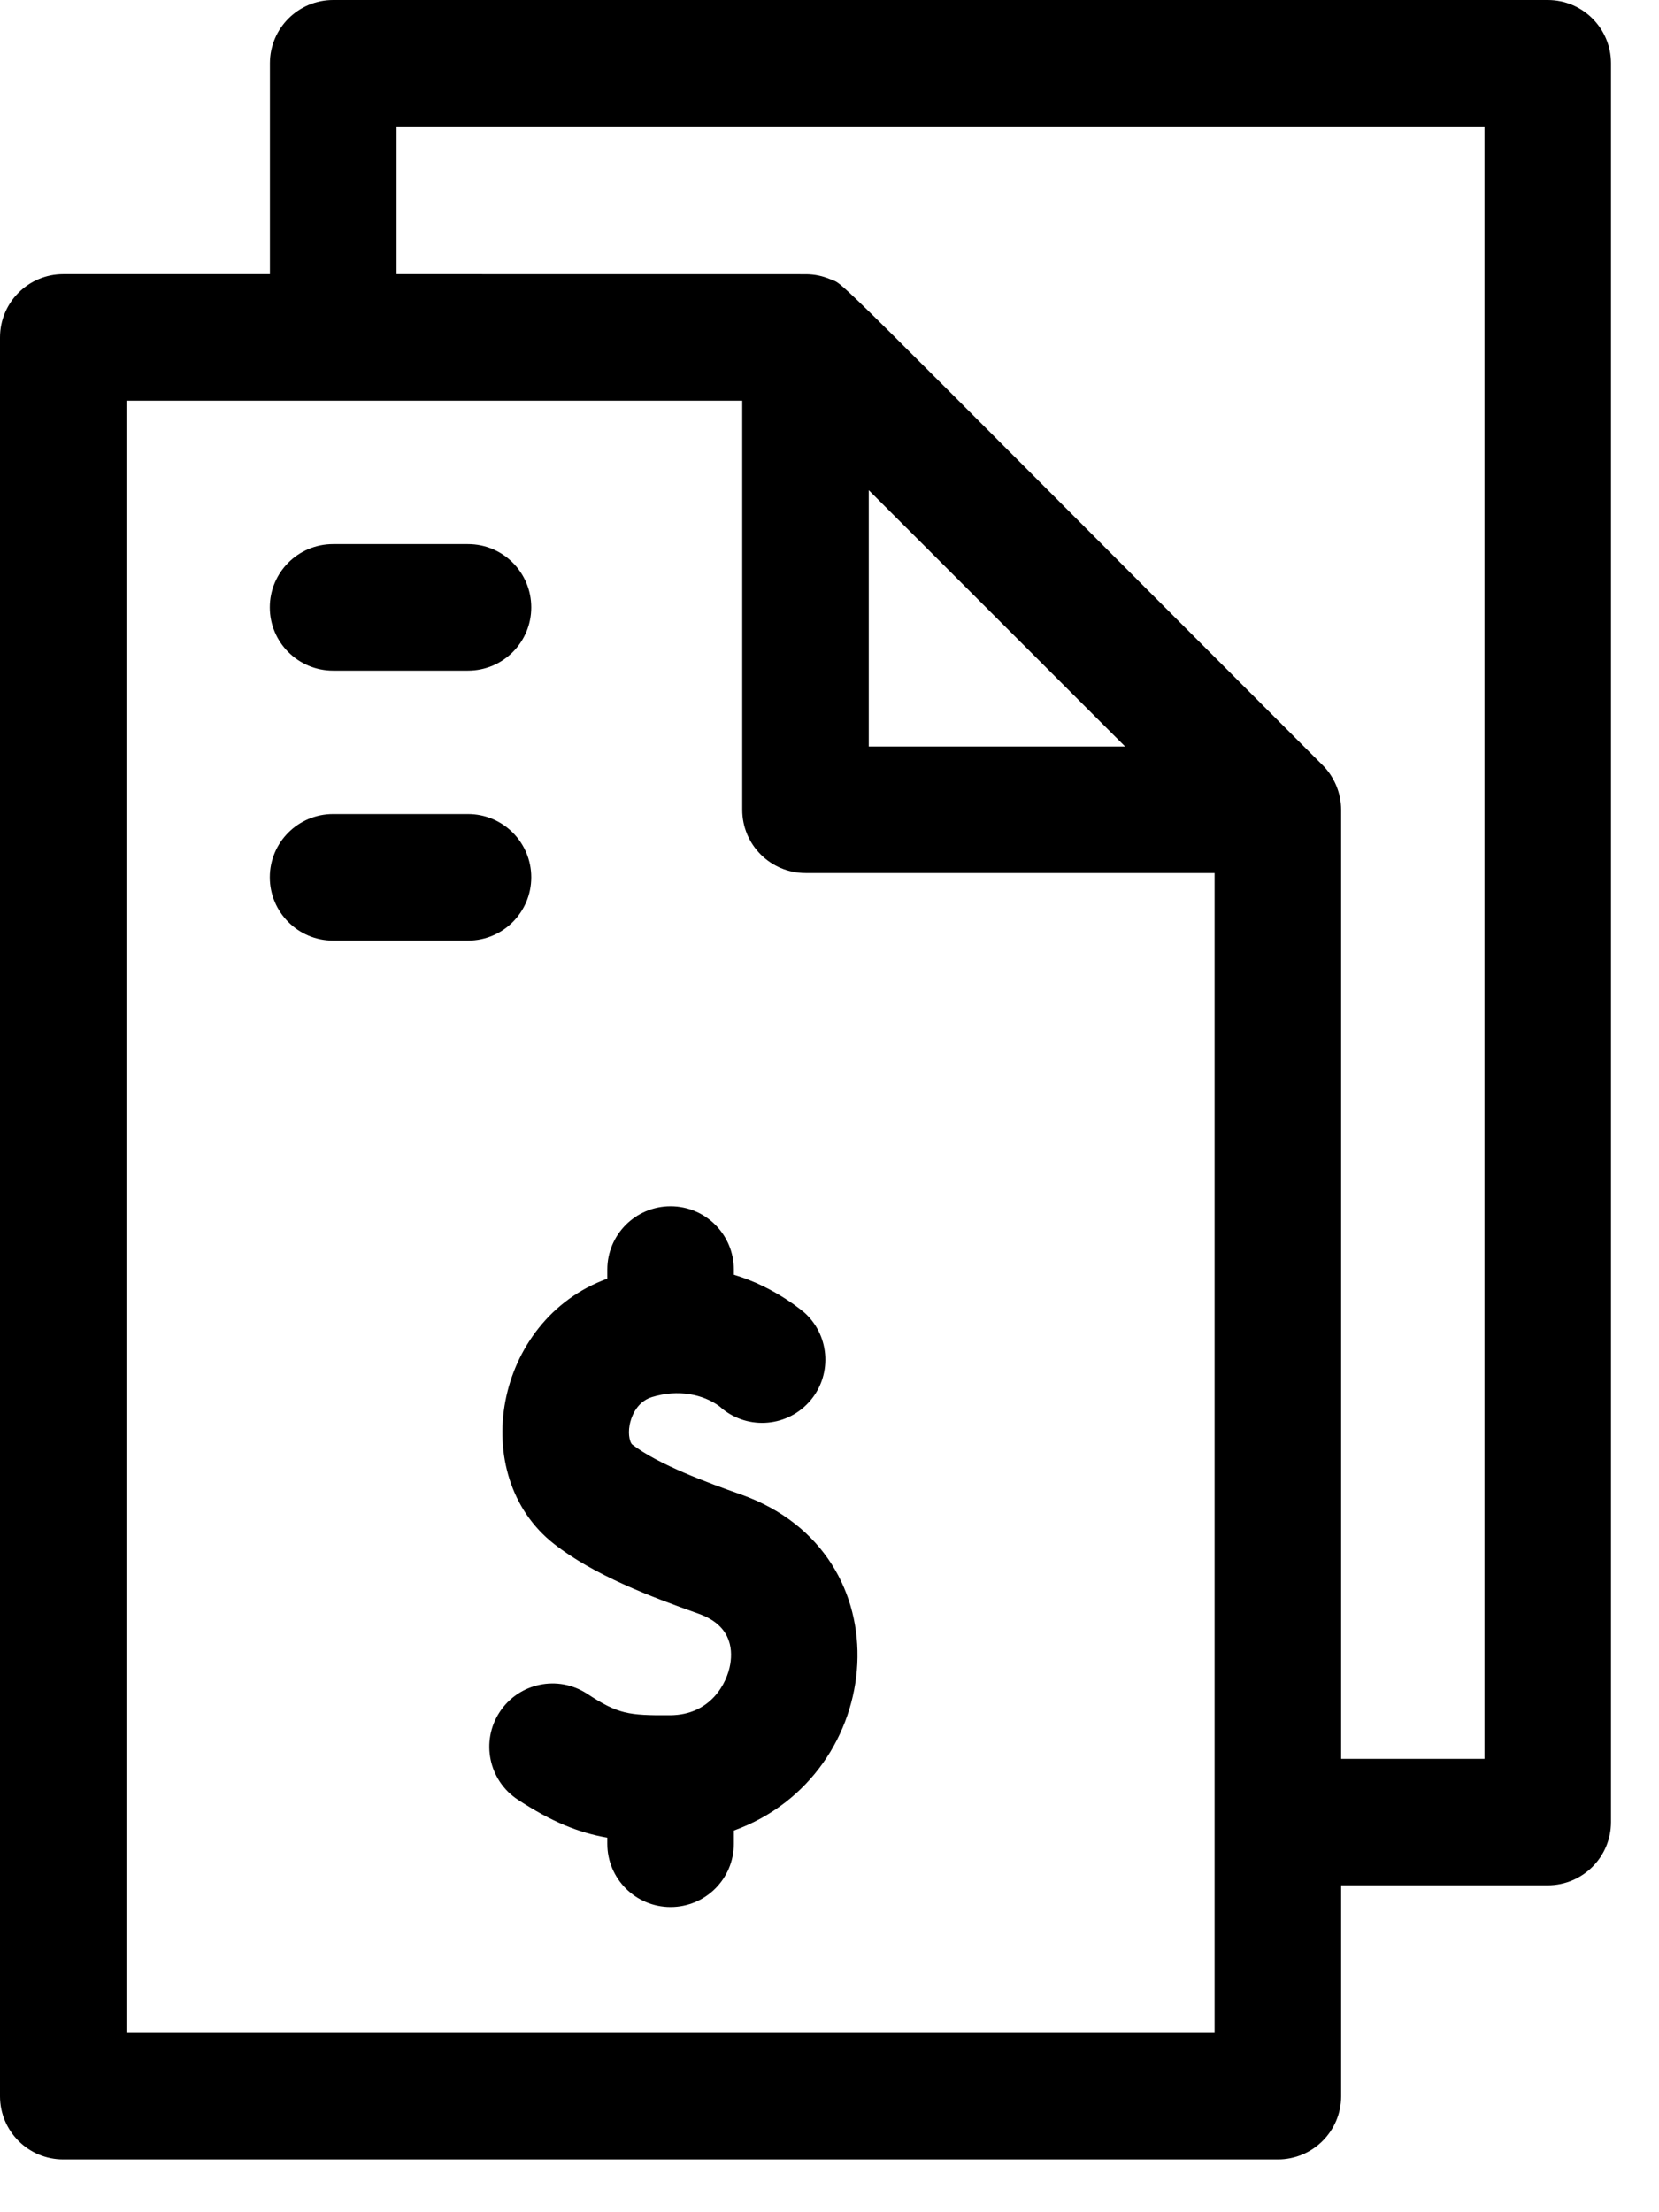
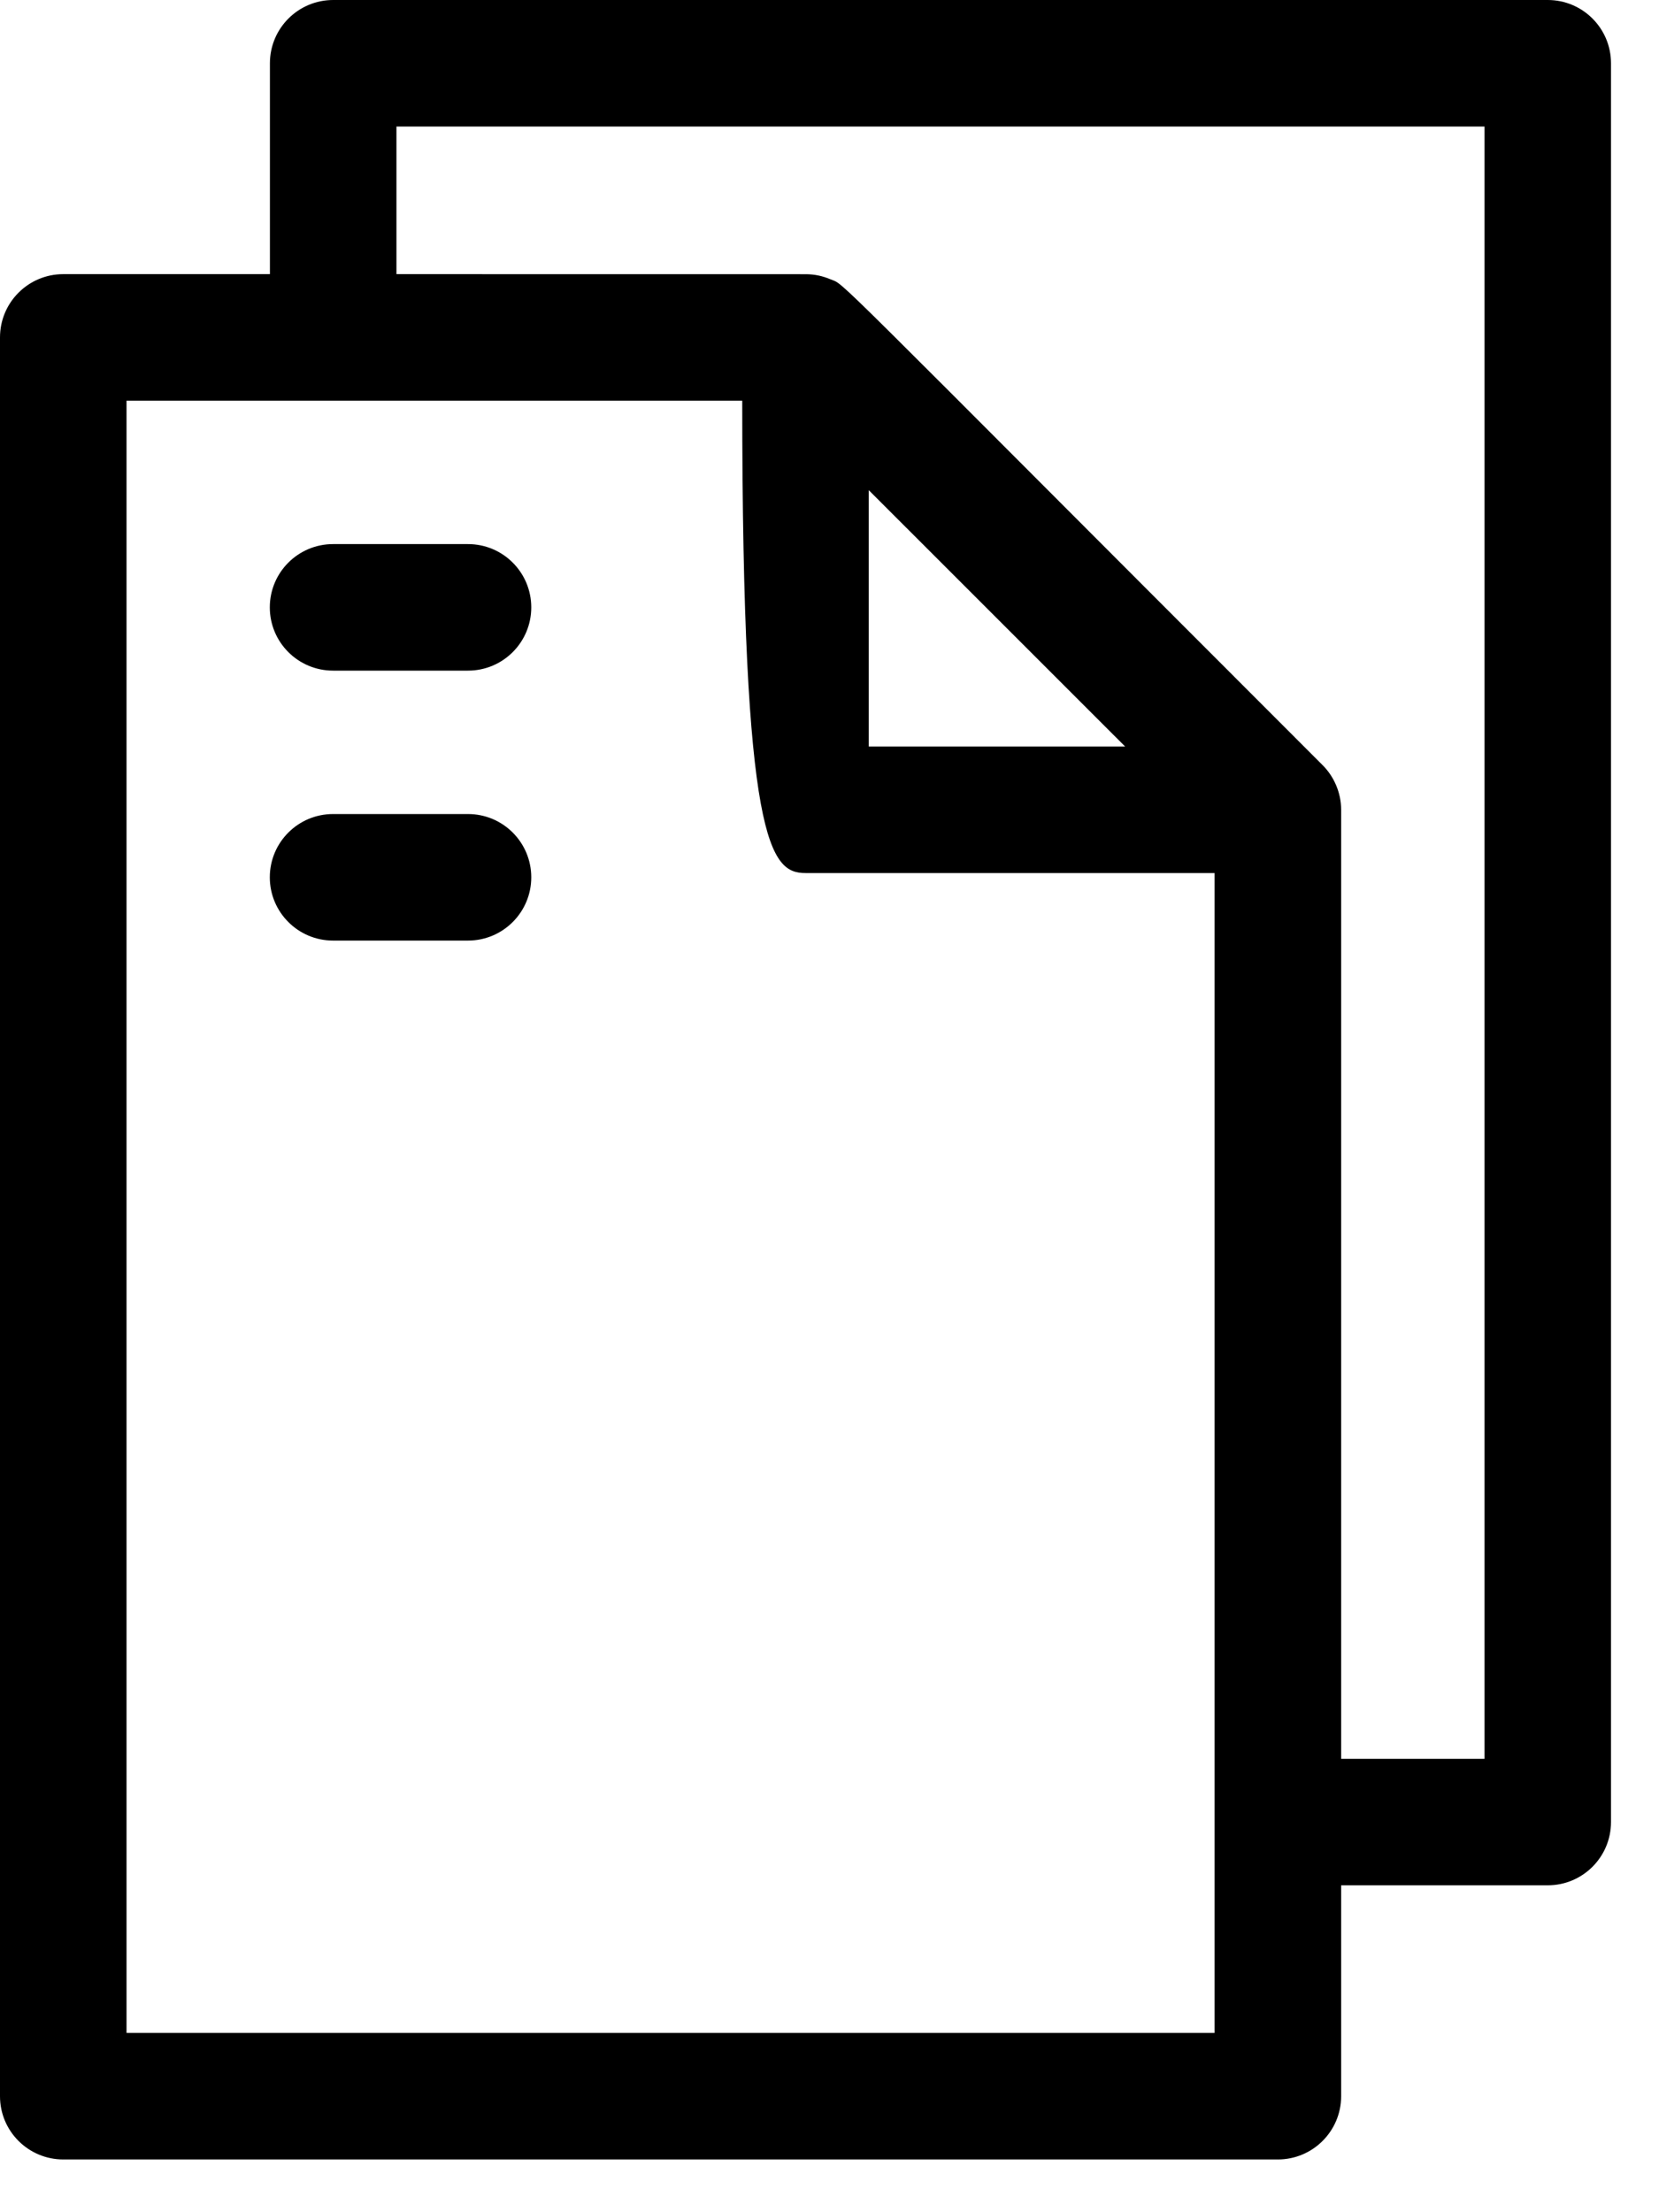
<svg xmlns="http://www.w3.org/2000/svg" width="30" height="40" viewBox="0 0 30 40" fill="none">
-   <path d="M27.988 0H6.025C5.393 0 4.881 0.512 4.881 1.144V4.957H1.144C0.512 4.957 0 5.469 0 6.101V37.903C0 38.534 0.512 39.046 1.144 39.046H23.108C23.739 39.046 24.252 38.534 24.252 37.903V34.089H27.988C28.62 34.089 29.132 33.577 29.132 32.945V1.144C29.132 0.512 28.62 0 27.988 0ZM21.964 36.758H2.288V7.245H13.422V14.642C13.422 15.274 13.934 15.786 14.566 15.786H21.964V36.758ZM20.346 13.498H15.71V8.863C16.275 9.427 19.781 12.934 20.346 13.498ZM26.844 31.802H24.252V14.642C24.252 14.337 24.126 14.043 23.916 13.834C14.709 4.626 15.307 5.173 15.012 5.048C14.872 4.989 14.73 4.96 14.583 4.958C14.515 4.957 11.44 4.957 7.169 4.957V2.288H26.844V31.802Z" fill="black" />
+   <path d="M27.988 0H6.025C5.393 0 4.881 0.512 4.881 1.144V4.957H1.144C0.512 4.957 0 5.469 0 6.101V37.903C0 38.534 0.512 39.046 1.144 39.046H23.108C23.739 39.046 24.252 38.534 24.252 37.903V34.089H27.988C28.62 34.089 29.132 33.577 29.132 32.945V1.144C29.132 0.512 28.62 0 27.988 0ZM21.964 36.758H2.288V7.245H13.422C13.422 15.274 13.934 15.786 14.566 15.786H21.964V36.758ZM20.346 13.498H15.71V8.863C16.275 9.427 19.781 12.934 20.346 13.498ZM26.844 31.802H24.252V14.642C24.252 14.337 24.126 14.043 23.916 13.834C14.709 4.626 15.307 5.173 15.012 5.048C14.872 4.989 14.73 4.96 14.583 4.958C14.515 4.957 11.44 4.957 7.169 4.957V2.288H26.844V31.802Z" fill="black" />
  <path d="M6.023 12.126H8.463C9.095 12.126 9.607 11.614 9.607 10.982C9.607 10.35 9.095 9.838 8.463 9.838H6.023C5.391 9.838 4.879 10.35 4.879 10.982C4.879 11.614 5.391 12.126 6.023 12.126Z" fill="black" />
  <path d="M9.607 15.863C9.607 15.231 9.095 14.719 8.463 14.719H6.023C5.391 14.719 4.879 15.231 4.879 15.863C4.879 16.494 5.391 17.007 6.023 17.007H8.463C9.095 17.007 9.607 16.494 9.607 15.863Z" fill="black" />
-   <path d="M13.395 27.021C12.825 26.82 11.896 26.481 11.43 26.116C11.402 26.094 11.349 25.961 11.386 25.764C11.404 25.669 11.486 25.353 11.793 25.26C12.266 25.116 12.716 25.211 13.011 25.429C13.477 25.854 14.199 25.821 14.625 25.357C15.05 24.892 15.02 24.172 14.558 23.744C14.558 23.744 14.028 23.273 13.27 23.049V22.955C13.27 22.323 12.758 21.811 12.126 21.811C11.495 21.811 10.982 22.323 10.982 22.955V23.12C8.926 23.868 8.443 26.681 10.018 27.916C10.736 28.479 11.761 28.87 12.632 29.178C13.199 29.379 13.256 29.785 13.205 30.091C13.148 30.431 12.854 31.009 12.119 31.014C11.356 31.019 11.175 30.991 10.618 30.626C10.089 30.28 9.381 30.428 9.035 30.957C8.689 31.485 8.837 32.195 9.365 32.541C9.973 32.939 10.455 33.136 10.982 33.228V33.338C10.982 33.97 11.495 34.482 12.126 34.482C12.758 34.482 13.27 33.97 13.27 33.338V33.099C16.042 32.097 16.41 28.088 13.395 27.021Z" fill="black" />
</svg>